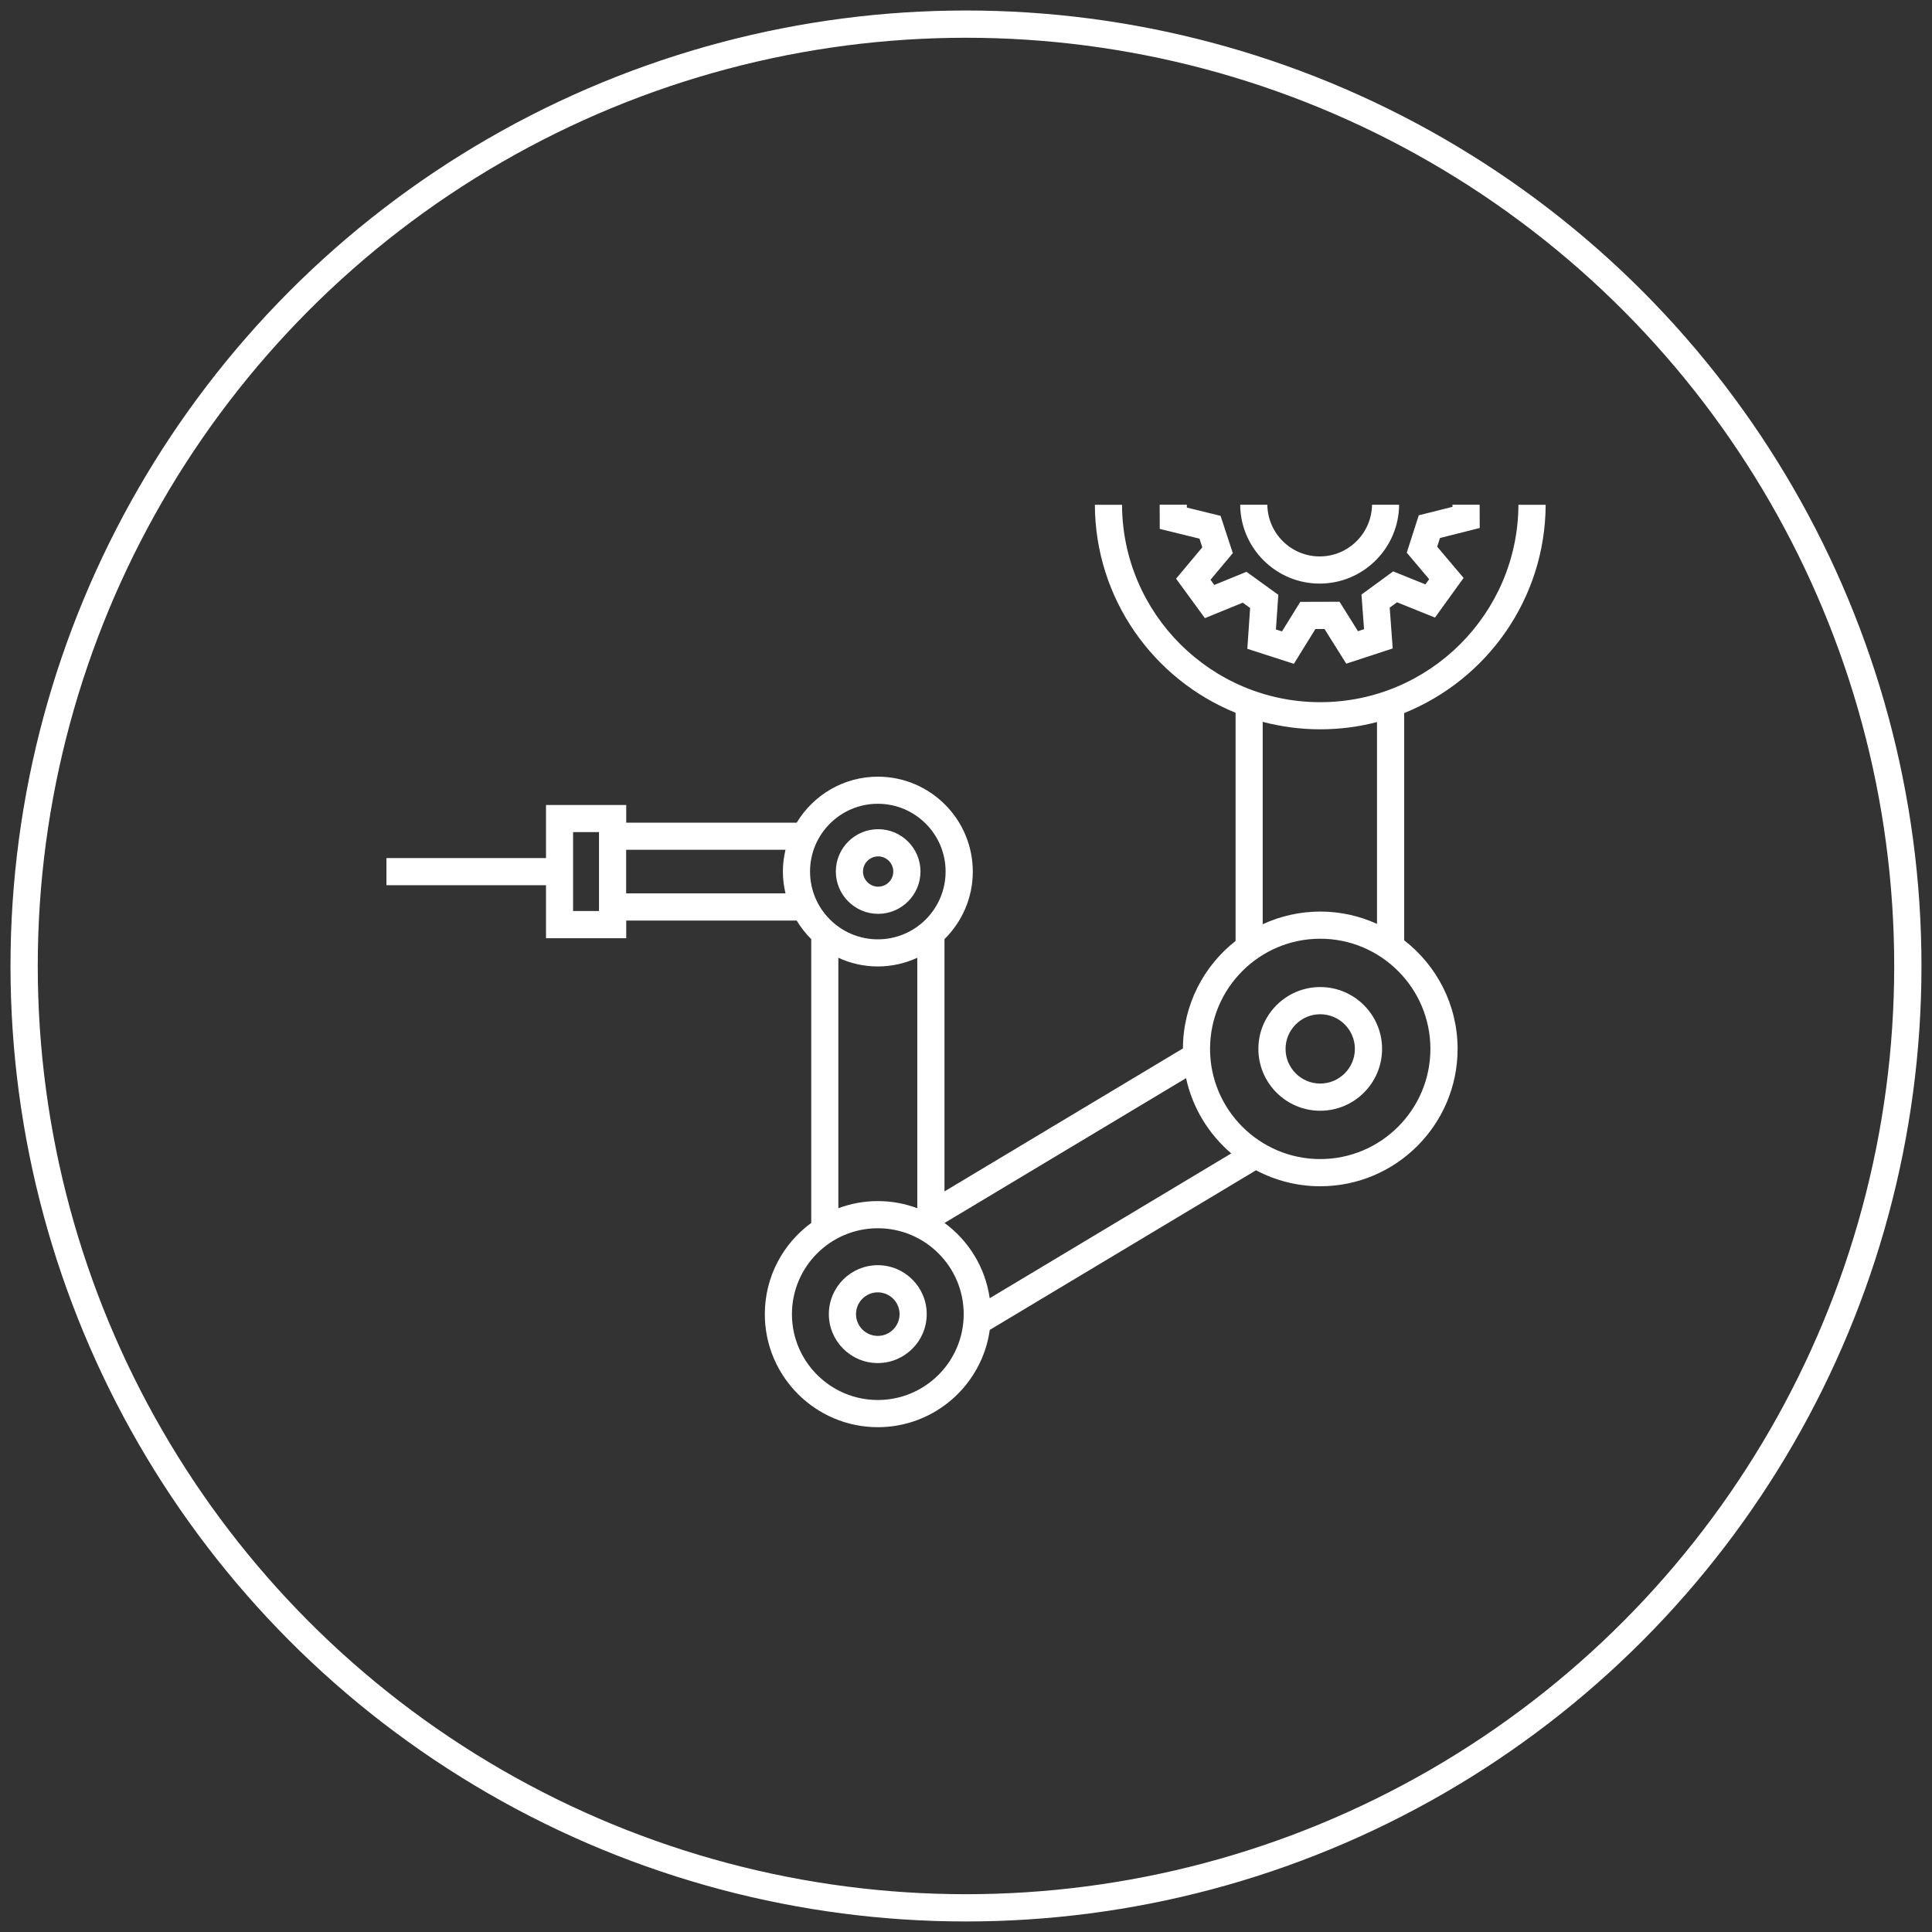
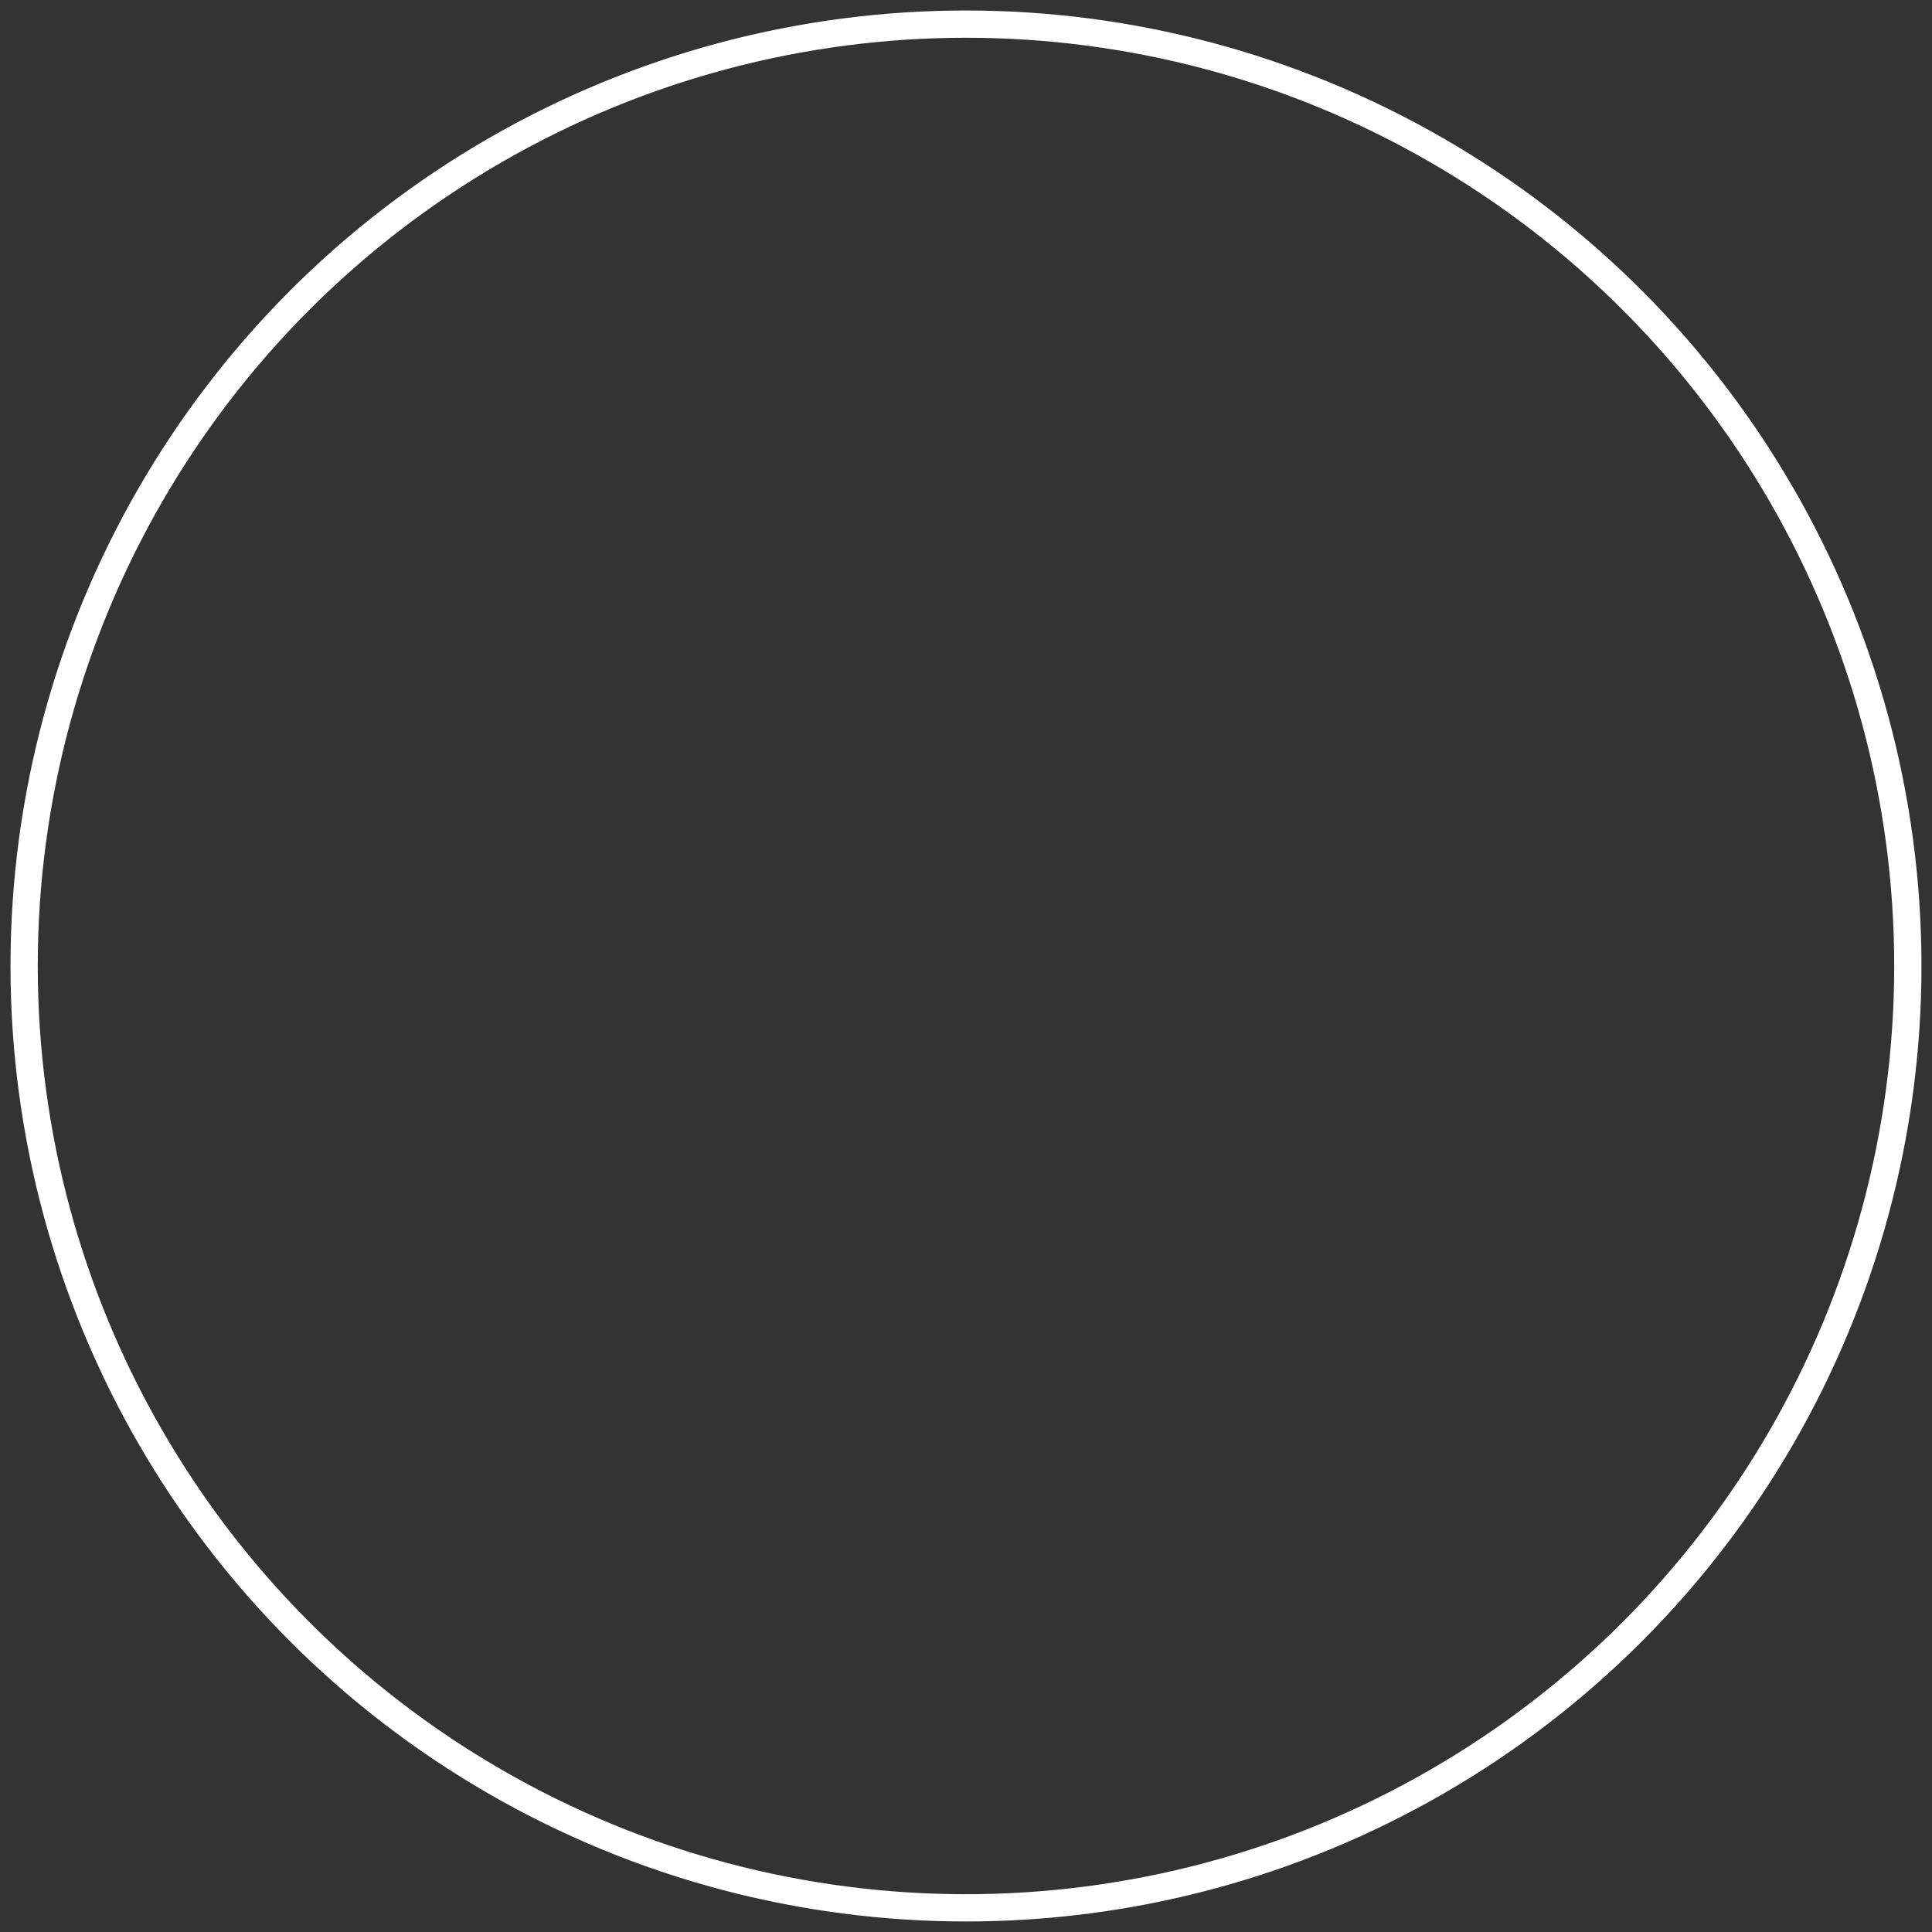
<svg xmlns="http://www.w3.org/2000/svg" id="_Слой_1" viewBox="0 0 566.93 566.93">
  <rect x="0" y="0" width="566.93" height="566.93" fill="#333333" stroke="none" />
  <defs>
    <style>.cls-1{fill:none;stroke:#fff;stroke-miterlimit:10;stroke-width:8px;}.cls-2{fill:#fff;stroke-width:0px;}</style>
  </defs>
  <circle class="cls-1" cx="283.46" cy="283.46" r="276.38" />
-   <path class="cls-2" d="m453.54,148.13h-7.97c-.14,31.96-26.17,57.92-58.16,57.92s-58.03-25.96-58.16-57.92h-7.97c.1,27.58,17.17,51.22,41.29,61.03v66.95c-9.37,7.36-15.41,18.76-15.45,31.55l-69.97,41.95v-74.03c5.12-5.05,8.31-12.07,8.31-19.81,0-15.36-12.5-27.86-27.86-27.86-10.1,0-18.94,5.42-23.82,13.5h-50.02v-5.19h-23.54v15.57h-46.82v7.97h46.82v15.56h23.54v-5.19h50.02c1.2,1.99,2.63,3.83,4.27,5.45v83.28c-8.25,6.04-13.62,15.79-13.62,26.77,0,18.29,14.88,33.17,33.17,33.17,16.72,0,30.59-12.44,32.84-28.55l78.13-46.84c5.63,2.99,12.05,4.69,18.85,4.69,22.22,0,40.3-18.08,40.3-40.3,0-12.95-6.15-24.49-15.67-31.87v-66.69c24.23-9.76,41.4-33.46,41.51-61.11Zm-277.77,119.21h-7.6v-23.16h7.6v23.16Zm54.73-5.19h-46.76v-12.79h46.76c-.49,2.06-.77,4.19-.77,6.39s.28,4.33.77,6.39Zm140.03-50.33c5.39,1.42,11.05,2.19,16.88,2.19s11.33-.74,16.66-2.13v59.23c-5.08-2.32-10.72-3.62-16.66-3.62s-11.74,1.34-16.88,3.72v-59.39Zm-132.83,43.93c0-10.97,8.92-19.89,19.89-19.89s19.89,8.92,19.89,19.89-8.92,19.89-19.89,19.89-19.89-8.92-19.89-19.89Zm31.47,25.3v73.49c-3.61-1.35-7.51-2.09-11.58-2.09s-7.97.74-11.58,2.09v-73.49c3.53,1.63,7.45,2.55,11.58,2.55s8.05-.93,11.58-2.55Zm-11.58,129.77c-13.9,0-25.2-11.3-25.2-25.2s11.3-25.2,25.2-25.2,25.2,11.3,25.2,25.2-11.31,25.2-25.2,25.2Zm32.83-29.87c-1.28-9.04-6.21-16.91-13.25-22.08l70.87-42.49c1.91,8.76,6.67,16.46,13.27,22.08l-70.88,42.49Zm129.32-73.16c0,17.83-14.51,32.33-32.33,32.33s-32.33-14.51-32.33-32.33,14.51-32.33,32.33-32.33c17.83,0,32.33,14.5,32.33,32.33Zm-32.33-18.15c-10,0-18.15,8.14-18.15,18.15s8.14,18.15,18.15,18.15,18.15-8.14,18.15-18.15-8.14-18.15-18.15-18.15Zm0,28.32c-5.61,0-10.17-4.57-10.17-10.17s4.57-10.17,10.17-10.17,10.17,4.57,10.17,10.17-4.57,10.17-10.17,10.17Zm-129.72-49.8c6.84,0,12.42-5.57,12.42-12.42s-5.57-12.42-12.42-12.42-12.42,5.57-12.42,12.42,5.57,12.42,12.42,12.42Zm0-16.86c2.45,0,4.44,2,4.44,4.45s-2,4.44-4.44,4.44-4.45-2-4.45-4.44c0-2.45,2-4.45,4.45-4.45Zm-.11,119.96c-7.92,0-14.36,6.44-14.36,14.36s6.44,14.36,14.36,14.36,14.36-6.44,14.36-14.36-6.44-14.36-14.36-14.36Zm0,20.75c-3.53,0-6.39-2.87-6.39-6.39s2.87-6.39,6.39-6.39,6.39,2.87,6.39,6.39-2.87,6.39-6.39,6.39Zm164.97-234.13l-.82,2.54,7.75,9.17-8.4,11.63-11.13-4.48-2.15,1.57.88,11.97-13.63,4.47-6.38-10.17h-2.67s-6.32,10.21-6.32,10.21l-13.66-4.4.82-11.98-2.16-1.56-11.11,4.54-8.46-11.58,7.7-9.21-.83-2.54-11.66-2.86-.02-7.1h7.97v.84s9.9,2.43,9.9,2.43l3.59,10.94-6.54,7.82,1.11,1.52,9.44-3.86,9.34,6.75-.7,10.17,1.78.57,5.37-8.67,11.52-.03,5.41,8.64,1.78-.59-.75-10.16,9.3-6.8,9.46,3.81,1.1-1.52-6.58-7.79,3.53-10.96,9.89-2.48v-.64h7.97l.02,6.85-11.64,2.93Zm-11.99-9.77c-.11,12.77-10.53,23.14-23.32,23.14s-23.22-10.36-23.32-23.14h7.97c.11,8.38,6.95,15.17,15.36,15.17s15.25-6.79,15.36-15.17c0,0,7.96,0,7.96,0Z" />
</svg>